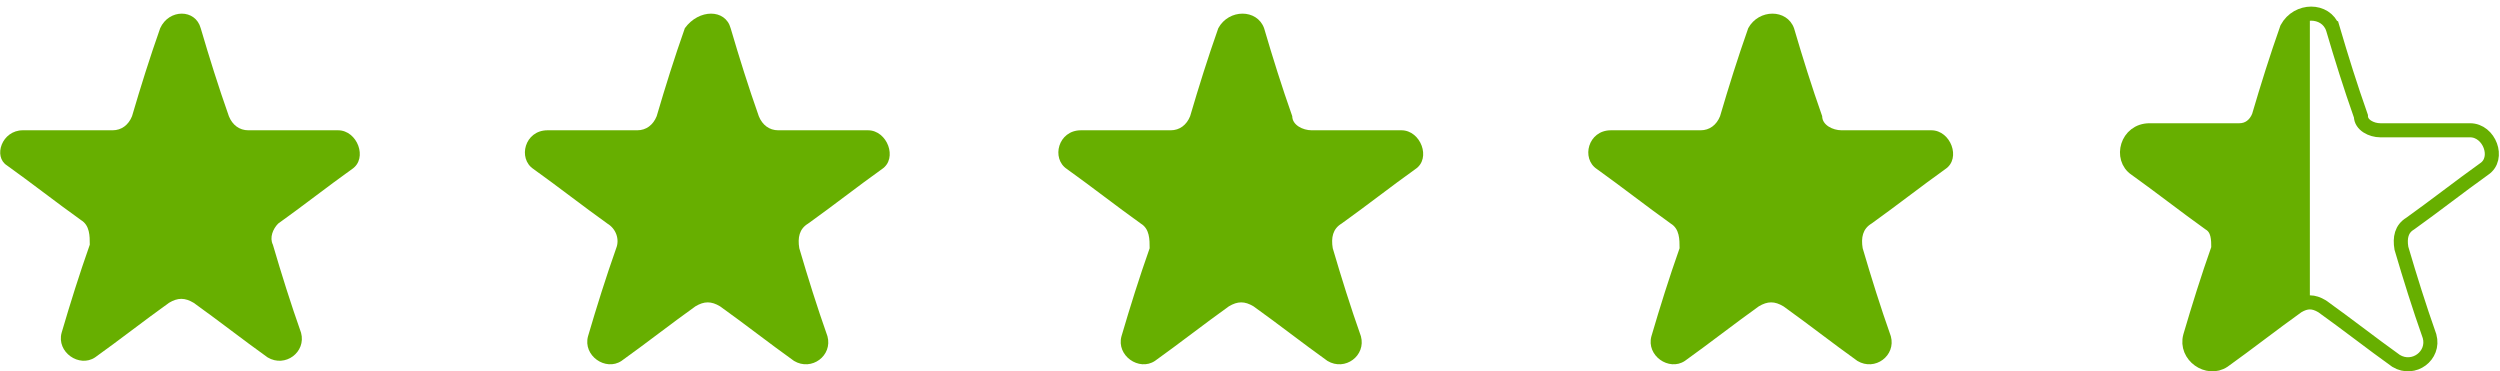
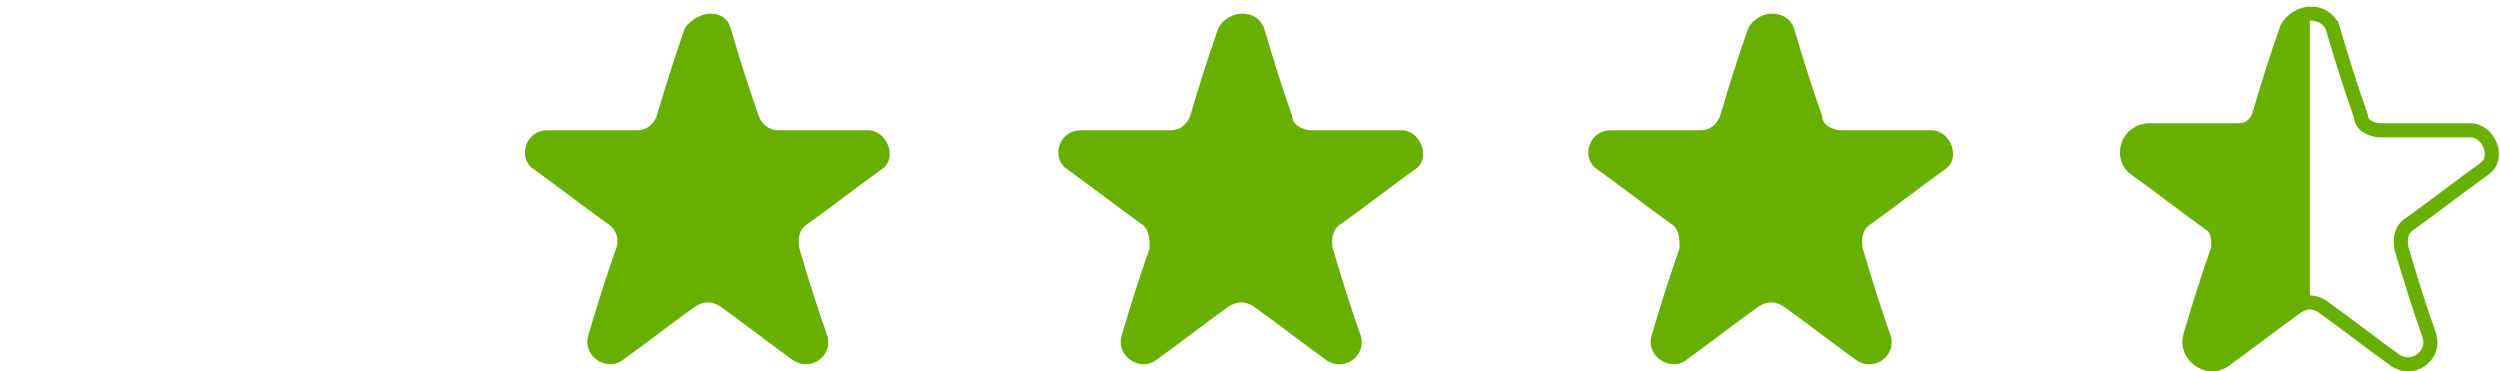
<svg xmlns="http://www.w3.org/2000/svg" id="Layer_1" version="1.1" viewBox="0 0 142 21.1">
  <defs>
    <style> .st0 { fill: #67af00; } .st1 { fill: none; stroke: #67af00; stroke-miterlimit: 10; stroke-width: .8px; } </style>
  </defs>
-   <path id="tSvg13e38382196" class="st0" d="M11.4,1.6c.5,1.7,1,3.3,1.6,5,.2.5.6.8,1.1.8h5.1c1.1,0,1.7,1.6.8,2.2-1.4,1-2.8,2.1-4.2,3.1-.3.3-.5.8-.3,1.2.5,1.7,1,3.3,1.6,5,.3,1.1-.9,2-1.9,1.4-1.4-1-2.8-2.1-4.2-3.1-.5-.3-.9-.3-1.4,0-1.4,1-2.8,2.1-4.2,3.1-.9.6-2.2-.3-1.9-1.4.5-1.7,1-3.3,1.6-5,0-.5,0-1.1-.5-1.4-1.4-1-2.8-2.1-4.2-3.1-.8-.5-.3-2,.9-2h5.1c.5,0,.9-.3,1.1-.8.5-1.7,1-3.3,1.6-5,.5-1.1,2-1.1,2.3,0Z" />
  <path id="tSvg5c5439a26b" class="st0" d="M41.5,1.6c.5,1.7,1,3.3,1.6,5,.2.5.6.8,1.1.8h5.1c1.1,0,1.7,1.6.8,2.2-1.4,1-2.8,2.1-4.2,3.1-.5.3-.6.8-.5,1.4.5,1.7,1,3.3,1.6,5,.3,1.1-.9,2-1.9,1.4-1.4-1-2.8-2.1-4.2-3.1-.5-.3-.9-.3-1.4,0-1.4,1-2.8,2.1-4.2,3.1-.9.6-2.2-.3-1.9-1.4.5-1.7,1-3.3,1.6-5,.2-.5,0-1.1-.5-1.4-1.4-1-2.8-2.1-4.2-3.1-.9-.6-.5-2.2.8-2.2h5.1c.5,0,.9-.3,1.1-.8.5-1.7,1-3.3,1.6-5,.8-1.1,2.3-1.1,2.6,0Z" />
  <path id="tSvga39bc8ae42" class="st0" d="M71.8,1.6c.5,1.7,1,3.3,1.6,5,0,.5.6.8,1.1.8h5.1c1.1,0,1.7,1.6.8,2.2-1.4,1-2.8,2.1-4.2,3.1-.5.3-.6.8-.5,1.4.5,1.7,1,3.3,1.6,5,.3,1.1-.9,2-1.9,1.4-1.4-1-2.8-2.1-4.2-3.1-.5-.3-.9-.3-1.4,0-1.4,1-2.8,2.1-4.2,3.1-.9.6-2.2-.3-1.9-1.4.5-1.7,1-3.3,1.6-5,0-.5,0-1.1-.5-1.4-1.4-1-2.8-2.1-4.2-3.1-.9-.6-.5-2.2.8-2.2h5.1c.5,0,.9-.3,1.1-.8.5-1.7,1-3.3,1.6-5,.6-1.1,2.2-1.1,2.6,0Z" />
  <path id="tSvg121359a4bbd" class="st0" d="M101.9,1.6c.5,1.7,1,3.3,1.6,5,0,.5.6.8,1.1.8h5.1c1.1,0,1.7,1.6.8,2.2-1.4,1-2.8,2.1-4.2,3.1-.5.3-.6.8-.5,1.4.5,1.7,1,3.3,1.6,5,.3,1.1-.9,2-1.9,1.4-1.4-1-2.8-2.1-4.2-3.1-.5-.3-.9-.3-1.4,0-1.4,1-2.8,2.1-4.2,3.1-.9.6-2.2-.3-1.9-1.4.5-1.7,1-3.3,1.6-5,0-.5,0-1.1-.5-1.4-1.4-1-2.8-2.1-4.2-3.1-.9-.6-.5-2.2.8-2.2h5.1c.5,0,.9-.3,1.1-.8.5-1.7,1-3.3,1.6-5,.6-1.1,2.2-1.1,2.6,0Z" />
  <path id="tSvg12cc6b4d012" class="st1" d="M132.5,1.6c.5,1.7,1,3.3,1.6,5,0,.5.6.8,1.1.8h5.1c1.1,0,1.7,1.6.8,2.2-1.4,1-2.8,2.1-4.2,3.1-.5.3-.6.8-.5,1.4.5,1.7,1,3.3,1.6,5,.3,1.1-.9,2-1.9,1.4-1.4-1-2.8-2.1-4.2-3.1-.5-.3-.9-.3-1.4,0-1.4,1-2.8,2.1-4.2,3.1-.9.6-2.2-.3-1.9-1.4.5-1.7,1-3.3,1.6-5,0-.5,0-1.1-.5-1.4-1.4-1-2.8-2.1-4.2-3.1-.9-.6-.5-2.2.8-2.2h5.1c.5,0,.9-.3,1.1-.8.5-1.7,1-3.3,1.6-5,.6-1.1,2.2-1.1,2.6,0Z" />
  <path class="st0" d="M131.2.7c-.5,0-1,.3-1.3.8-.5,1.7-1,3.3-1.6,5-.2.5-.6.8-1.1.8h-5.1c-1.2,0-1.7,1.6-.8,2.2,1.4,1,2.8,2.1,4.2,3.1.5.3.5.9.5,1.4-.5,1.7-1,3.3-1.6,5-.3,1.1.9,2,1.9,1.4,1.4-1,2.8-2.1,4.2-3.1.2-.2.5-.2.7-.2V.7Z" />
</svg>